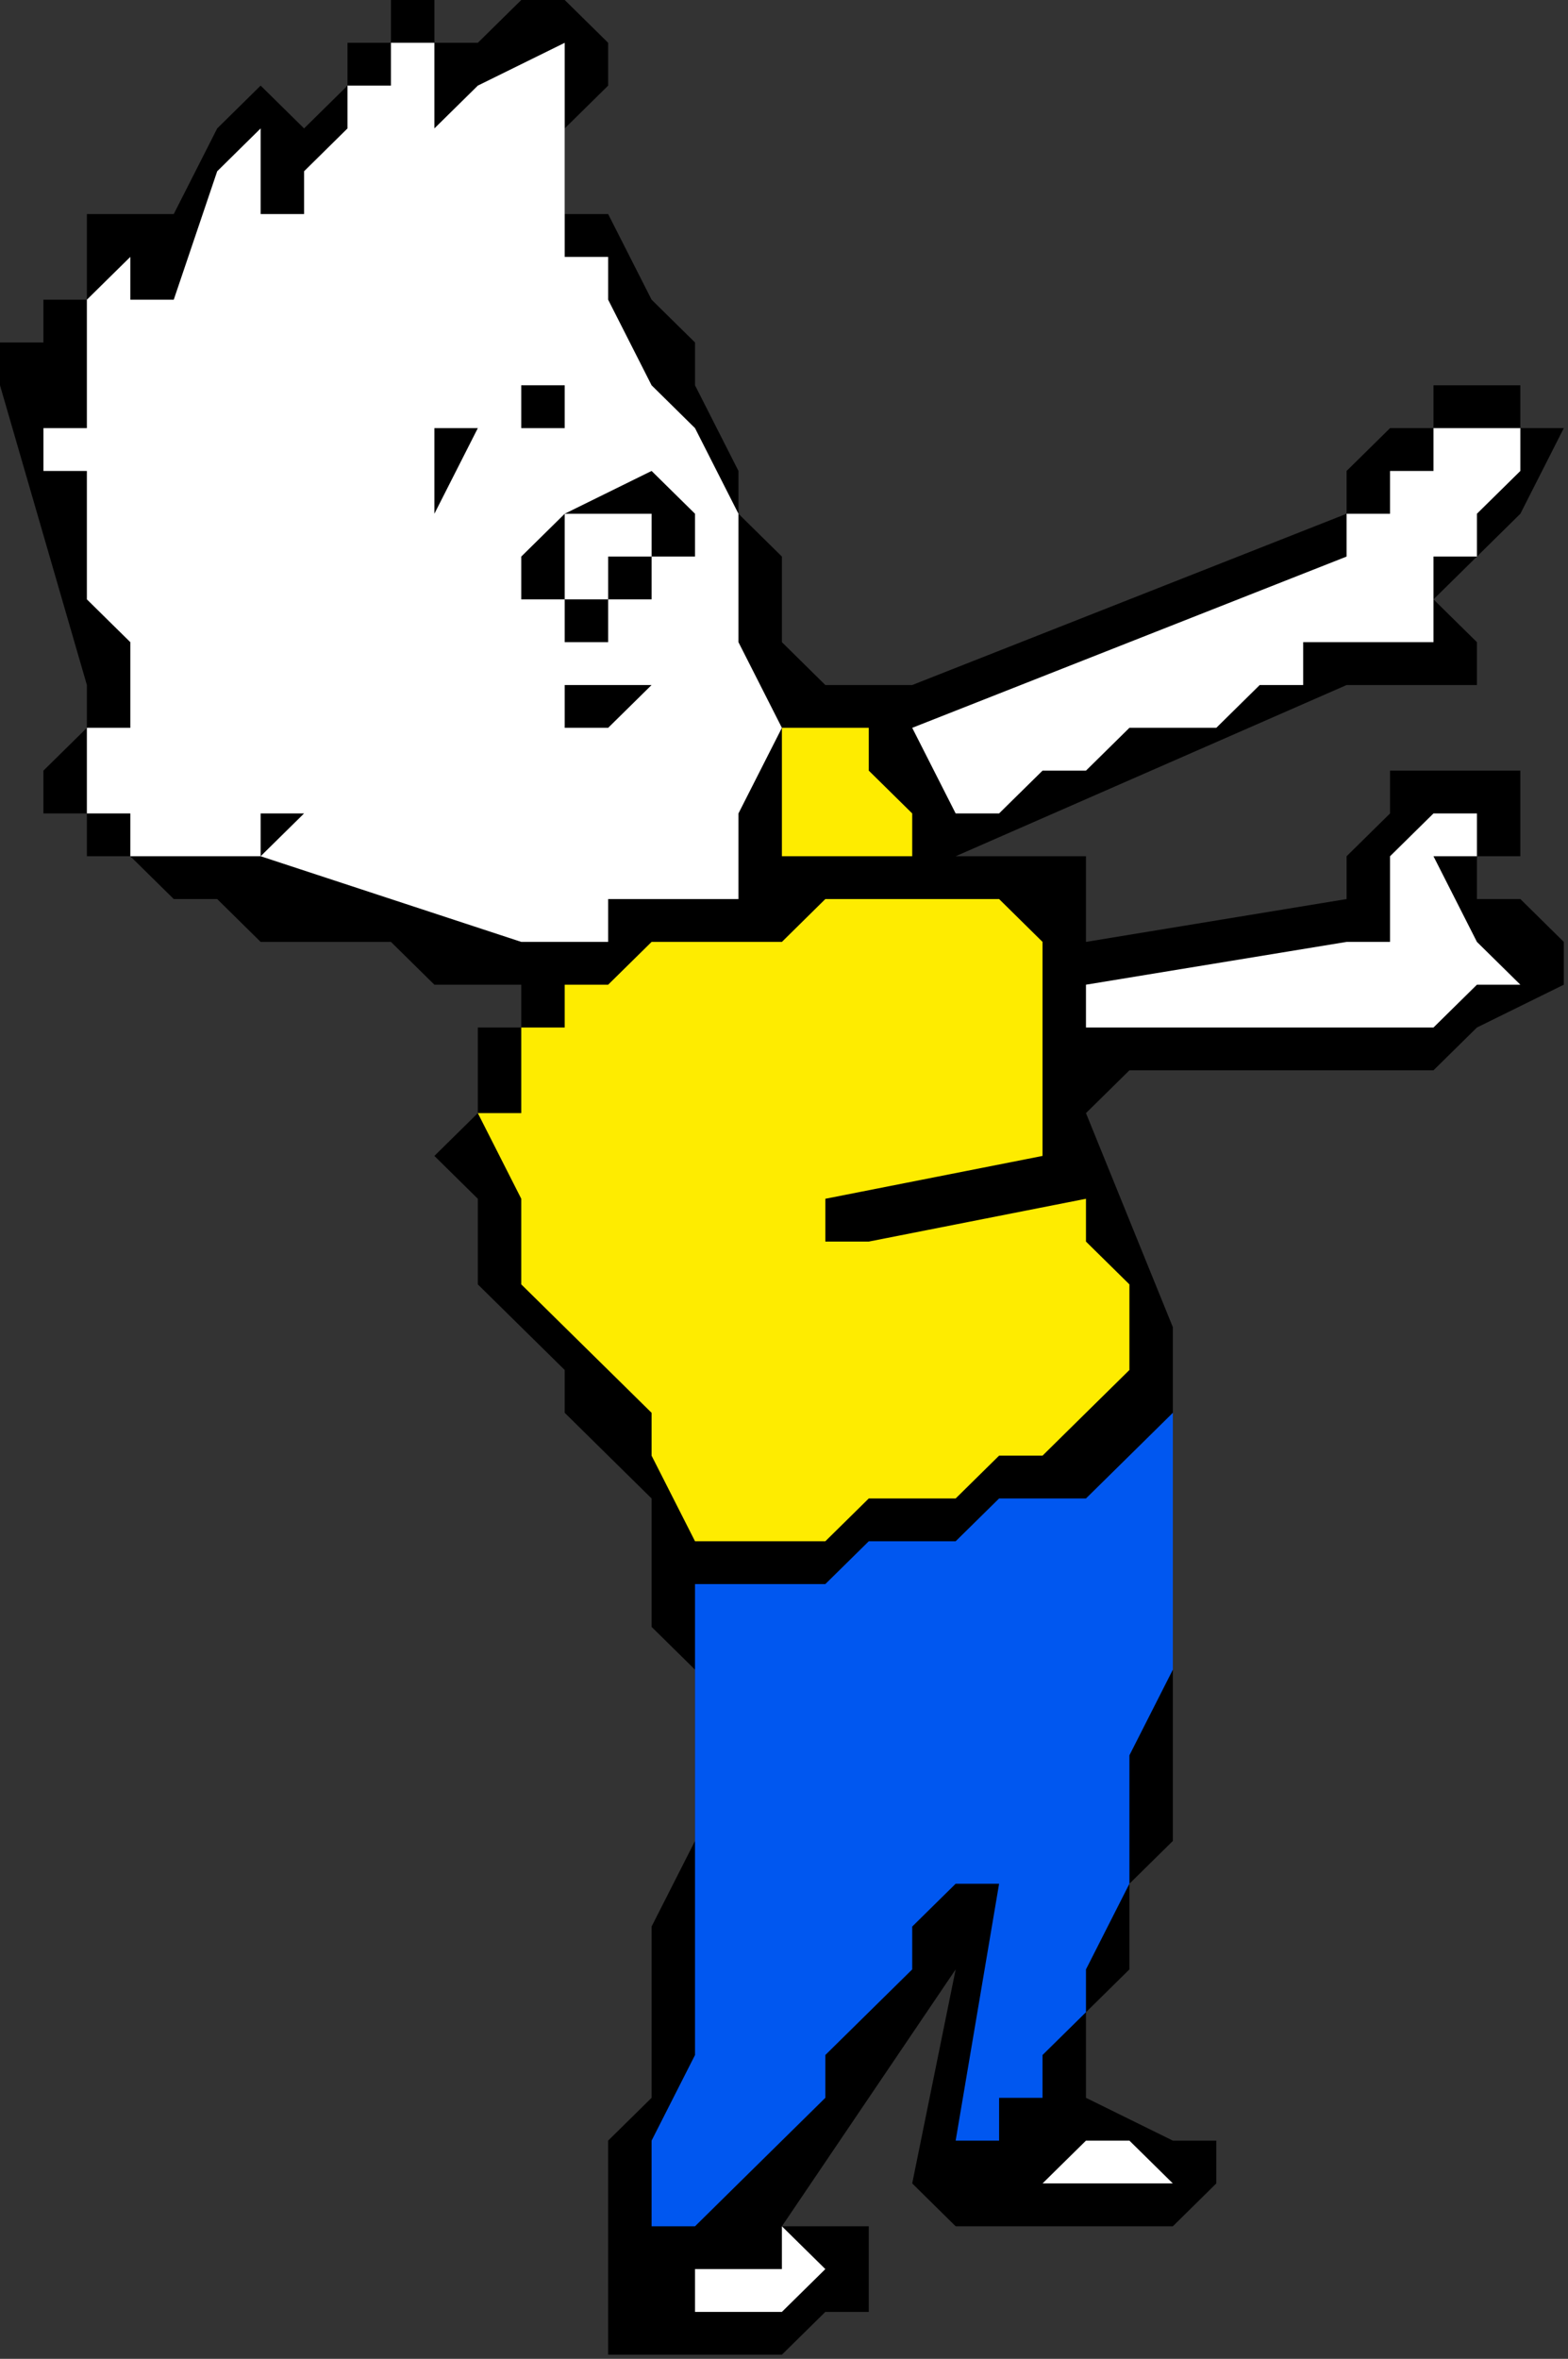
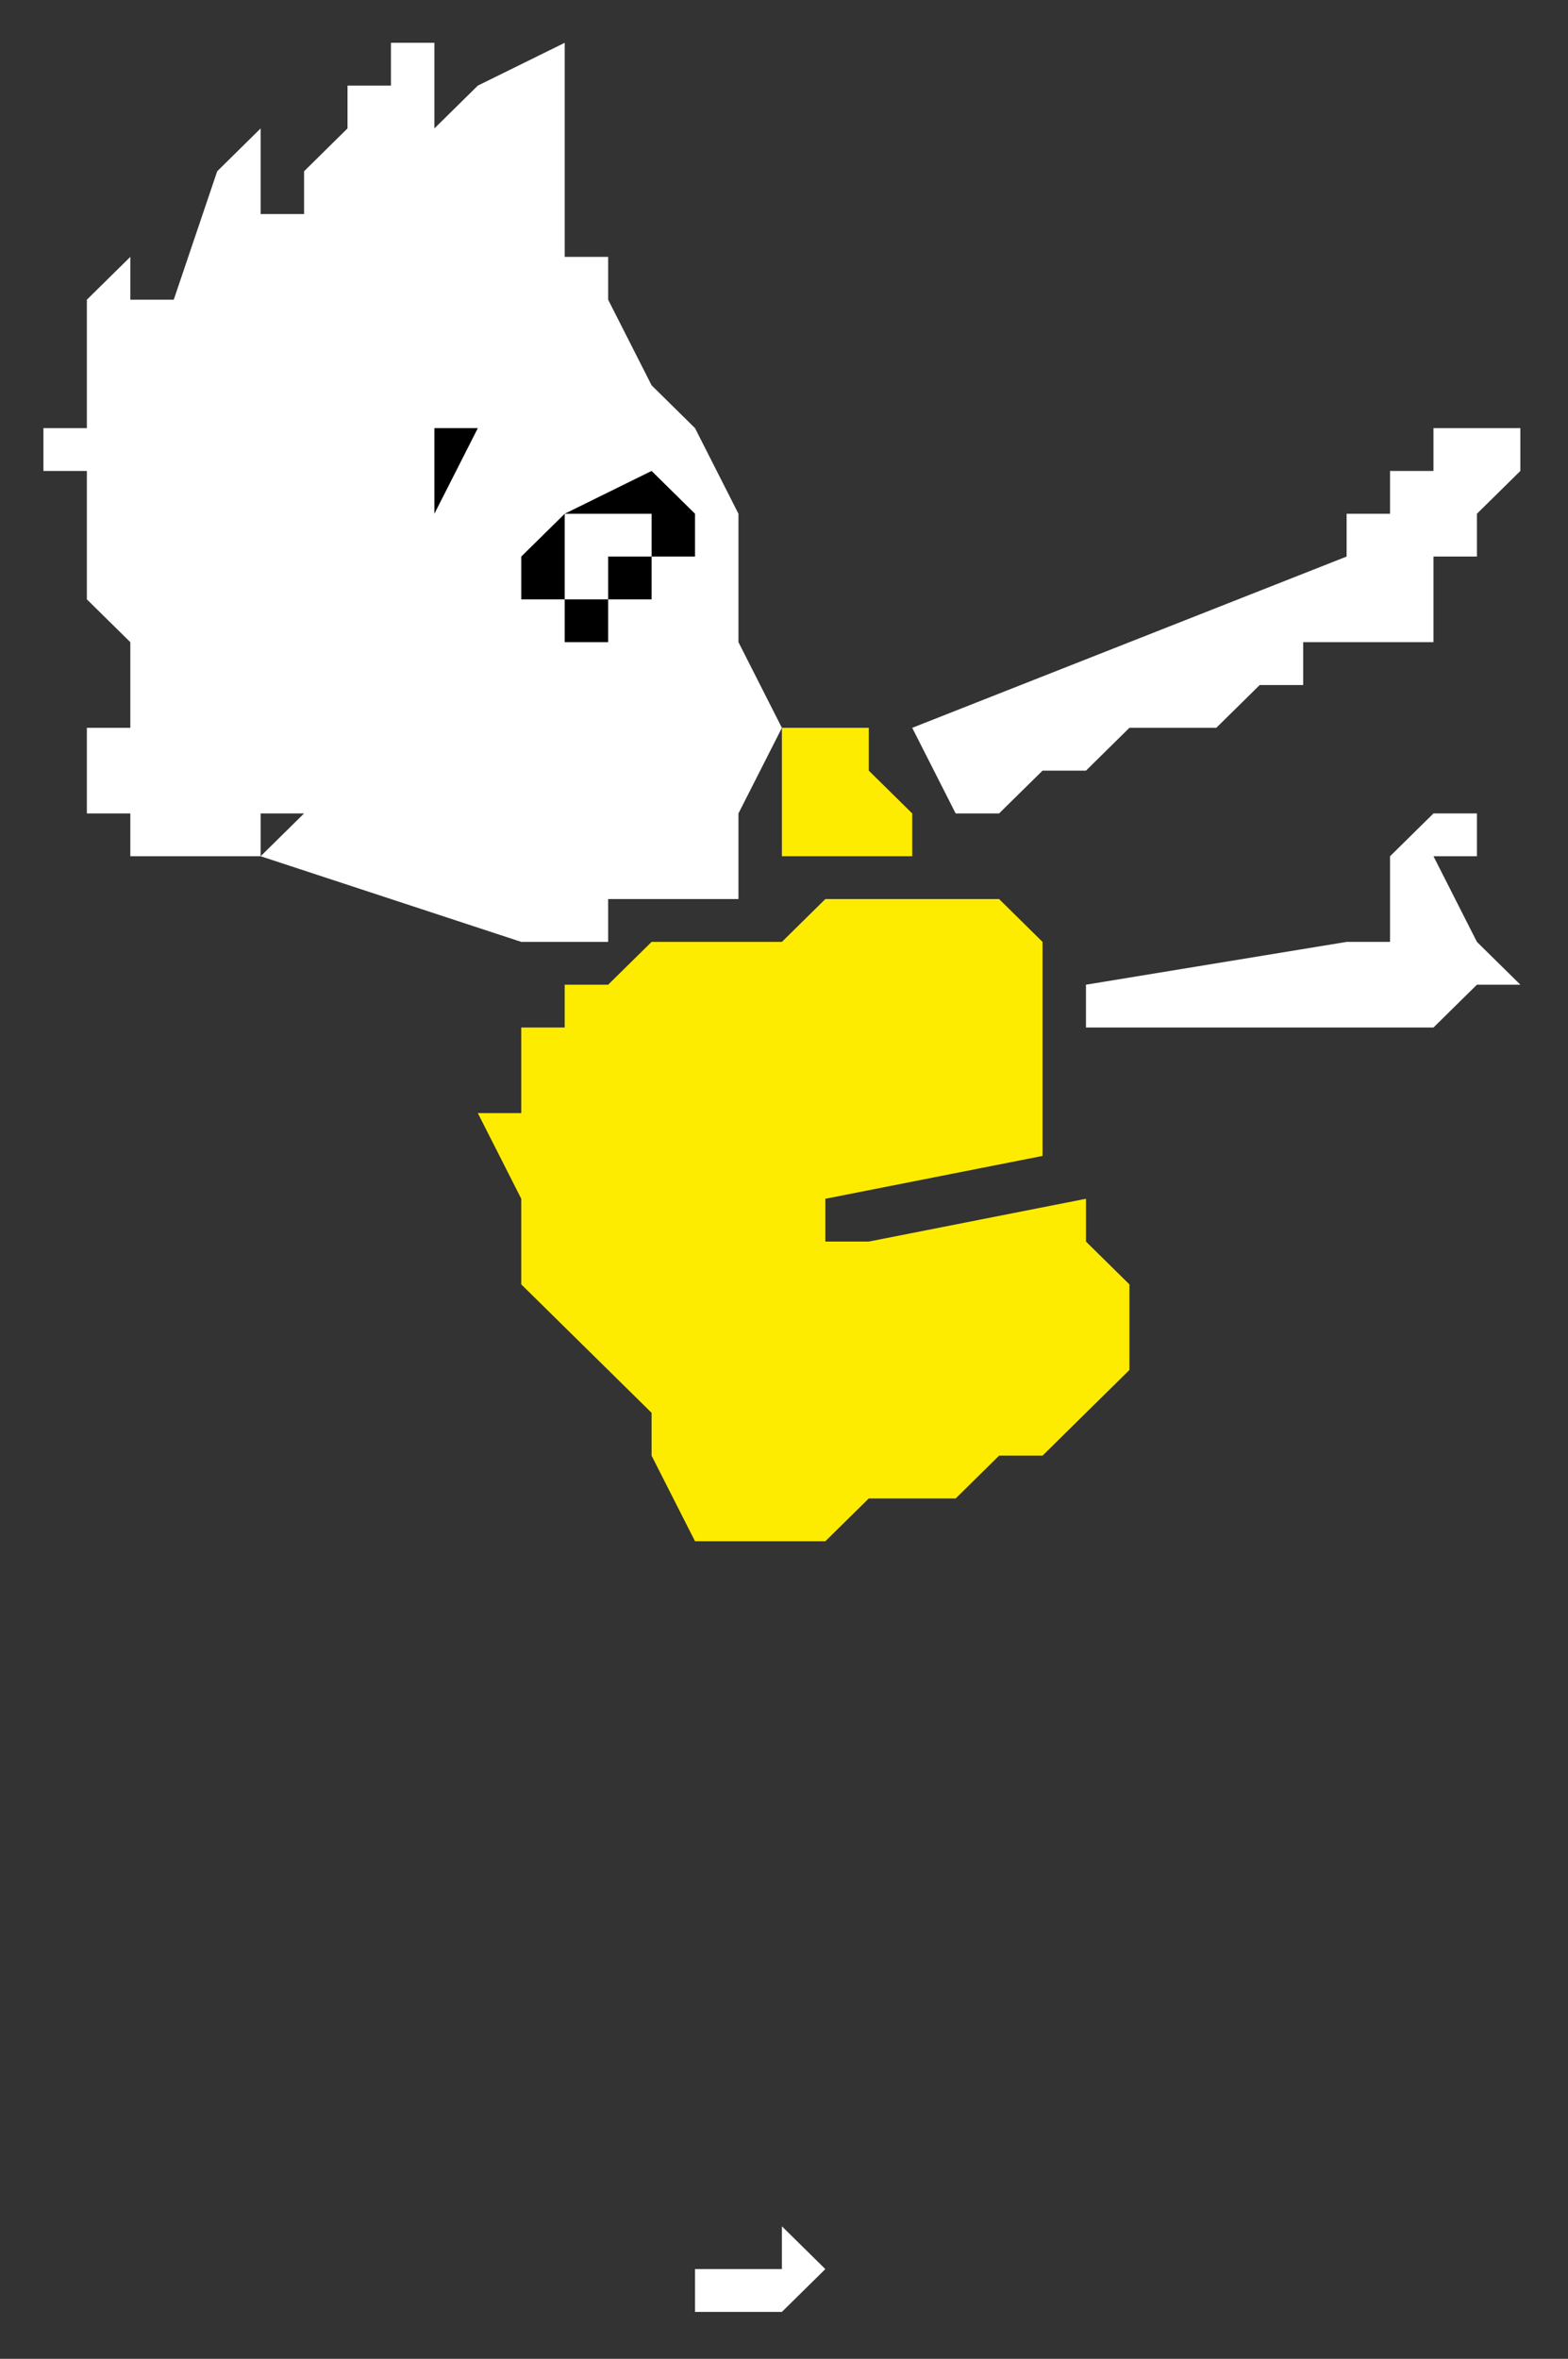
<svg xmlns="http://www.w3.org/2000/svg" xmlns:ns1="http://sodipodi.sourceforge.net/DTD/sodipodi-0.dtd" xmlns:ns2="http://www.inkscape.org/namespaces/inkscape" version="1.0" width="9.627mm" height="14.478mm" id="svg33" ns1:docname="FSA06121.WMF">
  <rect width="100%" height="100%" fill="#333333" stroke="none" />
  <ns1:namedview pagecolor="#ffffff" bordercolor="#666666" borderopacity="1" objecttolerance="10" gridtolerance="10" guidetolerance="10" ns2:pageopacity="0" ns2:pageshadow="2" ns2:window-width="640" ns2:window-height="480" id="namedview35" />
  <defs id="defs3">
    <pattern id="WMFhbasepattern" patternUnits="userSpaceOnUse" width="6" height="6" x="0" y="0" />
  </defs>
-   <path style="fill:#000000;fill-rule:evenodd;fill-opacity:1;stroke:none;" d="  M 0,8.938   L 2.016,15.891   L 2.016,15.891   L 2.016,16.884   L 2.016,16.884   L 1.008,17.877   L 1.008,17.877   L 1.008,18.87   L 2.016,18.87   L 2.016,19.863   L 3.024,19.863   L 4.032,20.856   L 5.04,20.856   L 6.048,21.85   L 8.064,21.85   L 9.072,21.85   L 10.08,22.843   L 12.096,22.843   L 12.096,23.836   L 11.088,23.836   L 11.088,24.829   L 11.088,24.829   L 11.088,25.822   L 10.08,26.815   L 10.08,26.815   L 11.088,27.809   L 11.088,28.802   L 11.088,29.795   L 12.096,30.788   L 13.104,31.781   L 13.104,32.774   L 14.112,33.768   L 14.112,33.768   L 15.12,34.761   L 15.12,35.754   L 15.12,36.747   L 15.12,37.74   L 16.128,38.733   L 16.128,39.727   L 16.128,40.72   L 16.128,41.713   L 16.128,42.706   L 15.12,44.692   L 15.12,45.686   L 15.12,47.672   L 15.12,48.665   L 14.112,49.658   L 14.112,51.645   L 14.112,52.638   L 14.112,53.631   L 14.112,54.624   L 15.12,54.624   L 15.12,54.624   L 16.128,54.624   L 16.128,54.624   L 17.136,54.624   L 18.144,54.624   L 18.144,54.624   L 19.152,53.631   L 19.152,53.631   L 20.16,53.631   L 20.16,52.638   L 20.16,52.638   L 20.16,51.645   L 19.152,51.645   L 19.152,51.645   L 19.152,51.645   L 19.152,51.645   L 18.144,51.645   L 18.144,51.645   L 22.176,45.686   L 22.176,45.686   L 22.176,45.686   L 22.176,45.686   L 22.176,45.686   L 21.168,50.651   L 22.176,51.645   L 22.176,51.645   L 22.176,51.645   L 22.176,51.645   L 22.176,51.645   L 23.184,51.645   L 23.184,51.645   L 24.192,51.645   L 25.2,51.645   L 26.208,51.645   L 26.208,51.645   L 27.216,51.645   L 28.224,50.651   L 28.224,50.651   L 28.224,50.651   L 28.224,50.651   L 28.224,50.651   L 28.224,50.651   L 28.224,49.658   L 28.224,49.658   L 27.216,49.658   L 25.2,48.665   L 25.2,47.672   L 25.2,46.679   L 26.208,45.686   L 26.208,44.692   L 26.208,43.699   L 27.216,42.706   L 27.216,41.713   L 27.216,40.72   L 27.216,38.733   L 27.216,37.74   L 27.216,36.747   L 27.216,35.754   L 27.216,34.761   L 27.216,33.768   L 27.216,32.774   L 27.216,31.781   L 27.216,30.788   L 27.216,30.788   L 27.216,30.788   L 27.216,30.788   L 25.2,25.822   L 26.208,24.829   L 27.216,24.829   L 29.232,24.829   L 30.24,24.829   L 32.256,24.829   L 33.264,24.829   L 34.272,23.836   L 36.288,22.843   L 36.288,22.843   L 36.288,22.843   L 36.288,21.85   L 36.288,21.85   L 36.288,21.85   L 35.28,20.856   L 35.28,20.856   L 34.272,20.856   L 34.272,20.856   L 34.272,20.856   L 34.272,20.856   L 34.272,19.863   L 35.28,19.863   L 35.28,19.863   L 35.28,19.863   L 35.28,18.87   L 35.28,18.87   L 35.28,18.87   L 35.28,17.877   L 35.28,17.877   L 35.28,17.877   L 34.272,17.877   L 34.272,17.877   L 33.264,17.877   L 33.264,17.877   L 32.256,17.877   L 32.256,18.87   L 32.256,18.87   L 31.248,19.863   L 31.248,19.863   L 31.248,20.856   L 31.248,20.856   L 25.2,21.85   L 25.2,20.856   L 25.2,20.856   L 25.2,20.856   L 25.2,19.863   L 22.176,19.863   L 22.176,19.863   L 22.176,19.863   L 22.176,19.863   L 22.176,19.863   L 31.248,15.891   L 33.264,15.891   L 34.272,15.891   L 34.272,15.891   L 34.272,14.897   L 34.272,14.897   L 33.264,13.904   L 35.28,11.918   L 36.288,9.932   L 36.288,9.932   L 36.288,9.932   L 36.288,9.932   L 36.288,9.932   L 35.28,9.932   L 35.28,8.938   L 35.28,8.938   L 35.28,8.938   L 34.272,8.938   L 34.272,8.938   L 33.264,8.938   L 33.264,8.938   L 33.264,9.932   L 32.256,9.932   L 32.256,9.932   L 32.256,9.932   L 31.248,10.925   L 31.248,10.925   L 31.248,11.918   L 31.248,11.918   L 21.168,15.891   L 20.16,15.891   L 19.152,15.891   L 18.144,14.897   L 18.144,13.904   L 18.144,12.911   L 17.136,11.918   L 17.136,10.925   L 16.128,8.938   L 16.128,7.945   L 15.12,6.952   L 14.112,4.966   L 14.112,4.966   L 14.112,4.966   L 13.104,4.966   L 13.104,3.973   L 13.104,3.973   L 13.104,2.979   L 13.104,2.979   L 14.112,1.986   L 14.112,1.986   L 14.112,0.993   L 14.112,0.993   L 13.104,0   L 13.104,0   L 12.096,0   L 11.088,0.993   L 11.088,0.993   L 10.08,0.993   L 10.08,0.993   L 10.08,0   L 10.08,0   L 9.072,0   L 9.072,0   L 9.072,0.993   L 8.064,0.993   L 8.064,1.986   L 8.064,1.986   L 7.056,2.979   L 7.056,2.979   L 7.056,2.979   L 7.056,2.979   L 7.056,2.979   L 6.048,1.986   L 6.048,1.986   L 6.048,1.986   L 6.048,1.986   L 6.048,1.986   L 5.04,2.979   L 4.032,4.966   L 3.024,4.966   L 2.016,4.966   L 2.016,4.966   L 2.016,5.959   L 2.016,5.959   L 2.016,6.952   L 1.008,6.952   L 1.008,7.945   L 1.008,7.945   L 1.008,7.945   L 1.008,7.945   L 1.008,7.945   L 0,7.945   L 0,8.938   L 0,8.938   L 0,8.938   L 0,8.938   L 0,8.938  z " id="path5" />
  <path style="fill:#ffffff;fill-rule:evenodd;fill-opacity:1;stroke:none;" d="  M 1.008,9.932   L 1.008,10.925   L 2.016,10.925   L 2.016,11.918   L 2.016,12.911   L 2.016,13.904   L 3.024,14.897   L 3.024,14.897   L 3.024,15.891   L 4.032,15.891   L 4.032,15.891   L 4.032,15.891   L 4.032,15.891   L 4.032,15.891   L 4.032,15.891   L 4.032,15.891   L 3.024,15.891   L 3.024,16.884   L 2.016,16.884   L 2.016,17.877   L 2.016,17.877   L 2.016,18.87   L 2.016,18.87   L 3.024,18.87   L 3.024,19.863   L 3.024,19.863   L 4.032,19.863   L 4.032,19.863   L 5.04,19.863   L 5.04,19.863   L 6.048,19.863   L 6.048,18.87   L 6.048,18.87   L 6.048,18.87   L 6.048,18.87   L 6.048,18.87   L 7.056,18.87   L 7.056,18.87   L 6.048,19.863   L 12.096,21.85   L 13.104,21.85   L 13.104,21.85   L 14.112,21.85   L 14.112,20.856   L 15.12,20.856   L 16.128,20.856   L 16.128,20.856   L 17.136,20.856   L 17.136,18.87   L 18.144,16.884   L 17.136,14.897   L 17.136,13.904   L 17.136,11.918   L 16.128,9.932   L 15.12,8.938   L 14.112,6.952   L 14.112,5.959   L 13.104,5.959   L 13.104,5.959   L 13.104,4.966   L 13.104,0.993   L 11.088,1.986   L 10.08,2.979   L 10.08,2.979   L 10.08,3.973   L 10.08,3.973   L 10.08,3.973   L 10.08,3.973   L 10.08,2.979   L 9.072,2.979   L 9.072,2.979   L 10.08,2.979   L 10.08,1.986   L 10.08,1.986   L 10.08,0.993   L 9.072,0.993   L 9.072,1.986   L 8.064,1.986   L 8.064,2.979   L 8.064,2.979   L 7.056,3.973   L 7.056,3.973   L 7.056,4.966   L 7.056,4.966   L 7.056,4.966   L 7.056,4.966   L 6.048,4.966   L 6.048,4.966   L 6.048,4.966   L 6.048,4.966   L 6.048,4.966   L 6.048,4.966   L 6.048,4.966   L 6.048,4.966   L 6.048,4.966   L 6.048,2.979   L 5.04,3.973   L 4.032,6.952   L 4.032,6.952   L 4.032,6.952   L 4.032,6.952   L 3.024,6.952   L 3.024,6.952   L 3.024,6.952   L 3.024,6.952   L 3.024,6.952   L 3.024,6.952   L 3.024,6.952   L 3.024,5.959   L 3.024,5.959   L 2.016,6.952   L 2.016,6.952   L 2.016,7.945   L 2.016,8.938   L 2.016,8.938   L 2.016,8.938   L 2.016,8.938   L 2.016,8.938   L 2.016,8.938   L 2.016,8.938   L 2.016,8.938   L 2.016,9.932   L 2.016,9.932   L 2.016,9.932   L 2.016,9.932   L 2.016,9.932   L 2.016,9.932   L 1.008,9.932   L 1.008,9.932   L 1.008,9.932   L 1.008,9.932   L 1.008,9.932   L 1.008,9.932   L 1.008,9.932  z " id="path7" />
  <path style="fill:#000000;fill-rule:evenodd;fill-opacity:1;stroke:none;" d="  M 10.08,10.925   L 10.08,11.918   L 10.08,11.918   L 10.08,11.918   L 10.08,11.918   L 10.08,11.918   L 11.088,9.932   L 11.088,9.932   L 11.088,9.932   L 10.08,9.932   L 10.08,9.932   L 10.08,9.932   L 10.08,9.932   L 10.08,9.932   L 10.08,9.932   L 10.08,9.932   L 10.08,9.932   L 10.08,10.925   L 10.08,10.925  z " id="path9" />
-   <path style="fill:#000000;fill-rule:evenodd;fill-opacity:1;stroke:none;" d="  M 10.08,16.884   L 11.088,16.884   L 11.088,16.884   L 12.096,16.884   L 12.096,16.884   L 13.104,16.884   L 13.104,16.884   L 14.112,16.884   L 14.112,16.884   L 15.12,15.891   L 15.12,15.891   L 15.12,14.897   L 16.128,14.897   L 15.12,14.897   L 15.12,15.891   L 14.112,15.891   L 13.104,15.891   L 13.104,16.884   L 12.096,16.884   L 11.088,16.884   L 11.088,16.884   L 10.08,16.884   L 10.08,16.884   L 10.08,16.884   L 10.08,16.884   L 10.08,16.884   L 10.08,16.884   L 10.08,16.884   L 10.08,16.884  z " id="path11" />
-   <path style="fill:#feec00;fill-rule:evenodd;fill-opacity:1;stroke:none;" d="  M 11.088,25.822   L 12.096,27.809   L 12.096,28.802   L 12.096,29.795   L 13.104,30.788   L 14.112,31.781   L 15.12,32.774   L 15.12,33.768   L 16.128,35.754   L 16.128,35.754   L 16.128,35.754   L 16.128,35.754   L 16.128,35.754   L 17.136,35.754   L 17.136,35.754   L 18.144,35.754   L 19.152,35.754   L 20.16,34.761   L 20.16,34.761   L 21.168,34.761   L 22.176,34.761   L 22.176,34.761   L 23.184,33.768   L 24.192,33.768   L 24.192,33.768   L 25.2,32.774   L 25.2,32.774   L 26.208,31.781   L 26.208,31.781   L 26.208,30.788   L 26.208,30.788   L 26.208,29.795   L 26.208,29.795   L 25.2,28.802   L 25.2,28.802   L 25.2,28.802   L 25.2,27.809   L 20.16,28.802   L 20.16,28.802   L 20.16,28.802   L 19.152,28.802   L 19.152,28.802   L 19.152,28.802   L 19.152,28.802   L 19.152,28.802   L 19.152,28.802   L 19.152,28.802   L 19.152,28.802   L 19.152,28.802   L 19.152,27.809   L 24.192,26.815   L 24.192,21.85   L 23.184,20.856   L 21.168,20.856   L 20.16,20.856   L 19.152,20.856   L 18.144,21.85   L 16.128,21.85   L 15.12,21.85   L 14.112,22.843   L 14.112,22.843   L 13.104,22.843   L 13.104,22.843   L 13.104,22.843   L 13.104,23.836   L 13.104,23.836   L 12.096,23.836   L 12.096,24.829   L 12.096,24.829   L 12.096,24.829   L 12.096,25.822   L 11.088,25.822  z " id="path13" />
-   <path style="fill:#000000;fill-rule:evenodd;fill-opacity:1;stroke:none;" d="  M 12.096,9.932   L 12.096,9.932   L 12.096,9.932   L 12.096,9.932   L 12.096,9.932   L 12.096,9.932   L 12.096,9.932   L 12.096,9.932   L 12.096,9.932   L 13.104,9.932   L 13.104,9.932   L 13.104,9.932   L 13.104,9.932   L 13.104,9.932   L 13.104,8.938   L 13.104,8.938   L 13.104,8.938   L 12.096,8.938   L 12.096,8.938   L 12.096,8.938   L 12.096,8.938   L 12.096,9.932  z " id="path15" />
+   <path style="fill:#feec00;fill-rule:evenodd;fill-opacity:1;stroke:none;" d="  M 11.088,25.822   L 12.096,27.809   L 12.096,28.802   L 12.096,29.795   L 13.104,30.788   L 14.112,31.781   L 15.12,32.774   L 15.12,33.768   L 16.128,35.754   L 16.128,35.754   L 16.128,35.754   L 16.128,35.754   L 16.128,35.754   L 17.136,35.754   L 17.136,35.754   L 18.144,35.754   L 19.152,35.754   L 20.16,34.761   L 20.16,34.761   L 21.168,34.761   L 22.176,34.761   L 22.176,34.761   L 23.184,33.768   L 24.192,33.768   L 24.192,33.768   L 25.2,32.774   L 25.2,32.774   L 26.208,31.781   L 26.208,31.781   L 26.208,30.788   L 26.208,30.788   L 26.208,29.795   L 26.208,29.795   L 25.2,28.802   L 25.2,28.802   L 25.2,28.802   L 25.2,27.809   L 20.16,28.802   L 20.16,28.802   L 20.16,28.802   L 19.152,28.802   L 19.152,28.802   L 19.152,28.802   L 19.152,28.802   L 19.152,28.802   L 19.152,28.802   L 19.152,28.802   L 19.152,28.802   L 19.152,28.802   L 19.152,27.809   L 24.192,26.815   L 24.192,21.85   L 23.184,20.856   L 21.168,20.856   L 20.16,20.856   L 19.152,20.856   L 18.144,21.85   L 16.128,21.85   L 15.12,21.85   L 14.112,22.843   L 13.104,22.843   L 13.104,22.843   L 13.104,22.843   L 13.104,23.836   L 13.104,23.836   L 12.096,23.836   L 12.096,24.829   L 12.096,24.829   L 12.096,24.829   L 12.096,25.822   L 11.088,25.822  z " id="path13" />
  <path style="fill:#000000;fill-rule:evenodd;fill-opacity:1;stroke:none;" d="  M 12.096,13.904   L 12.096,13.904   L 12.096,13.904   L 13.104,13.904   L 13.104,14.897   L 13.104,14.897   L 14.112,14.897   L 14.112,14.897   L 14.112,13.904   L 15.12,13.904   L 15.12,12.911   L 16.128,12.911   L 16.128,11.918   L 16.128,11.918   L 16.128,11.918   L 15.12,10.925   L 15.12,10.925   L 15.12,10.925   L 15.12,10.925   L 15.12,10.925   L 15.12,10.925   L 13.104,11.918   L 12.096,12.911   L 12.096,13.904  z " id="path17" />
  <path style="fill:#ffffff;fill-rule:evenodd;fill-opacity:1;stroke:none;" d="  M 13.104,12.911   L 13.104,12.911   L 13.104,12.911   L 13.104,12.911   L 13.104,13.904   L 13.104,13.904   L 14.112,13.904   L 14.112,13.904   L 14.112,13.904   L 14.112,12.911   L 15.12,12.911   L 15.12,11.918   L 15.12,11.918   L 13.104,11.918   L 13.104,12.911   L 13.104,12.911   L 13.104,12.911   L 13.104,12.911   L 13.104,12.911  z " id="path19" />
-   <path style="fill:#0057f0;fill-rule:evenodd;fill-opacity:1;stroke:none;" d="  M 15.12,51.645   L 15.12,51.645   L 15.12,51.645   L 15.12,51.645   L 15.12,51.645   L 15.12,51.645   L 16.128,51.645   L 16.128,51.645   L 16.128,51.645   L 17.136,50.651   L 18.144,49.658   L 19.152,48.665   L 19.152,47.672   L 20.16,46.679   L 21.168,45.686   L 21.168,44.692   L 22.176,43.699   L 23.184,43.699   L 22.176,49.658   L 22.176,49.658   L 23.184,49.658   L 23.184,49.658   L 23.184,49.658   L 23.184,48.665   L 24.192,48.665   L 24.192,47.672   L 24.192,47.672   L 25.2,46.679   L 25.2,46.679   L 25.2,45.686   L 25.2,45.686   L 26.208,43.699   L 26.208,42.706   L 26.208,40.72   L 27.216,38.733   L 27.216,37.74   L 27.216,35.754   L 27.216,34.761   L 27.216,32.774   L 26.208,33.768   L 26.208,33.768   L 25.2,34.761   L 24.192,34.761   L 23.184,34.761   L 22.176,35.754   L 22.176,35.754   L 21.168,35.754   L 20.16,35.754   L 19.152,36.747   L 19.152,36.747   L 18.144,36.747   L 18.144,36.747   L 17.136,36.747   L 17.136,36.747   L 16.128,36.747   L 16.128,38.733   L 16.128,40.72   L 16.128,42.706   L 16.128,44.692   L 16.128,45.686   L 16.128,47.672   L 15.12,49.658   L 15.12,51.645  z " id="path21" />
  <path style="fill:#ffffff;fill-rule:evenodd;fill-opacity:1;stroke:none;" d="  M 15.12,53.631   L 16.128,53.631   L 16.128,53.631   L 17.136,53.631   L 17.136,53.631   L 18.144,53.631   L 18.144,53.631   L 19.152,52.638   L 19.152,52.638   L 19.152,52.638   L 19.152,52.638   L 19.152,52.638   L 19.152,52.638   L 19.152,52.638   L 19.152,52.638   L 19.152,52.638   L 19.152,52.638   L 18.144,51.645   L 18.144,52.638   L 17.136,52.638   L 17.136,52.638   L 16.128,52.638   L 16.128,52.638   L 16.128,53.631   L 15.12,53.631   L 15.12,53.631   L 15.12,53.631   L 15.12,53.631   L 15.12,53.631  z " id="path23" />
  <path style="fill:#feec00;fill-rule:evenodd;fill-opacity:1;stroke:none;" d="  M 18.144,18.87   L 18.144,19.863   L 20.16,19.863   L 21.168,19.863   L 21.168,18.87   L 20.16,17.877   L 20.16,16.884   L 20.16,16.884   L 20.16,16.884   L 20.16,16.884   L 20.16,16.884   L 18.144,16.884   L 18.144,18.87  z " id="path25" />
  <path style="fill:#ffffff;fill-rule:evenodd;fill-opacity:1;stroke:none;" d="  M 21.168,16.884   L 22.176,18.87   L 23.184,18.87   L 24.192,17.877   L 25.2,17.877   L 26.208,16.884   L 27.216,16.884   L 28.224,16.884   L 29.232,15.891   L 30.24,15.891   L 30.24,15.891   L 30.24,15.891   L 30.24,14.897   L 30.24,14.897   L 32.256,14.897   L 33.264,14.897   L 33.264,14.897   L 33.264,13.904   L 33.264,13.904   L 33.264,12.911   L 33.264,12.911   L 33.264,12.911   L 33.264,12.911   L 33.264,12.911   L 33.264,12.911   L 33.264,12.911   L 33.264,12.911   L 34.272,12.911   L 34.272,11.918   L 34.272,11.918   L 34.272,11.918   L 35.28,10.925   L 35.28,10.925   L 35.28,9.932   L 35.28,9.932   L 34.272,9.932   L 34.272,9.932   L 33.264,9.932   L 33.264,10.925   L 32.256,10.925   L 32.256,11.918   L 31.248,11.918   L 31.248,12.911   L 21.168,16.884   L 21.168,16.884   L 21.168,16.884   L 21.168,16.884   L 21.168,16.884  z " id="path27" />
-   <path style="fill:#ffffff;fill-rule:evenodd;fill-opacity:1;stroke:none;" d="  M 23.184,50.651   L 27.216,50.651   L 26.208,49.658   L 26.208,49.658   L 25.2,49.658   L 24.192,50.651   L 24.192,50.651   L 24.192,50.651   L 23.184,50.651   L 23.184,50.651   L 23.184,50.651   L 23.184,50.651   L 23.184,50.651   L 23.184,50.651  z " id="path29" />
  <path style="fill:#ffffff;fill-rule:evenodd;fill-opacity:1;stroke:none;" d="  M 25.2,22.843   L 25.2,23.836   L 26.208,23.836   L 27.216,23.836   L 28.224,23.836   L 30.24,23.836   L 31.248,23.836   L 32.256,23.836   L 33.264,23.836   L 34.272,22.843   L 34.272,22.843   L 35.28,22.843   L 35.28,22.843   L 35.28,22.843   L 35.28,22.843   L 34.272,21.85   L 34.272,21.85   L 34.272,21.85   L 33.264,19.863   L 34.272,19.863   L 34.272,18.87   L 34.272,18.87   L 34.272,18.87   L 34.272,18.87   L 34.272,18.87   L 34.272,18.87   L 34.272,18.87   L 34.272,18.87   L 33.264,18.87   L 33.264,18.87   L 32.256,19.863   L 32.256,19.863   L 32.256,20.856   L 32.256,20.856   L 32.256,20.856   L 32.256,20.856   L 32.256,21.85   L 32.256,21.85   L 31.248,21.85   L 31.248,21.85   L 25.2,22.843   L 25.2,22.843   L 25.2,22.843   L 25.2,22.843   L 25.2,22.843  z " id="path31" />
</svg>